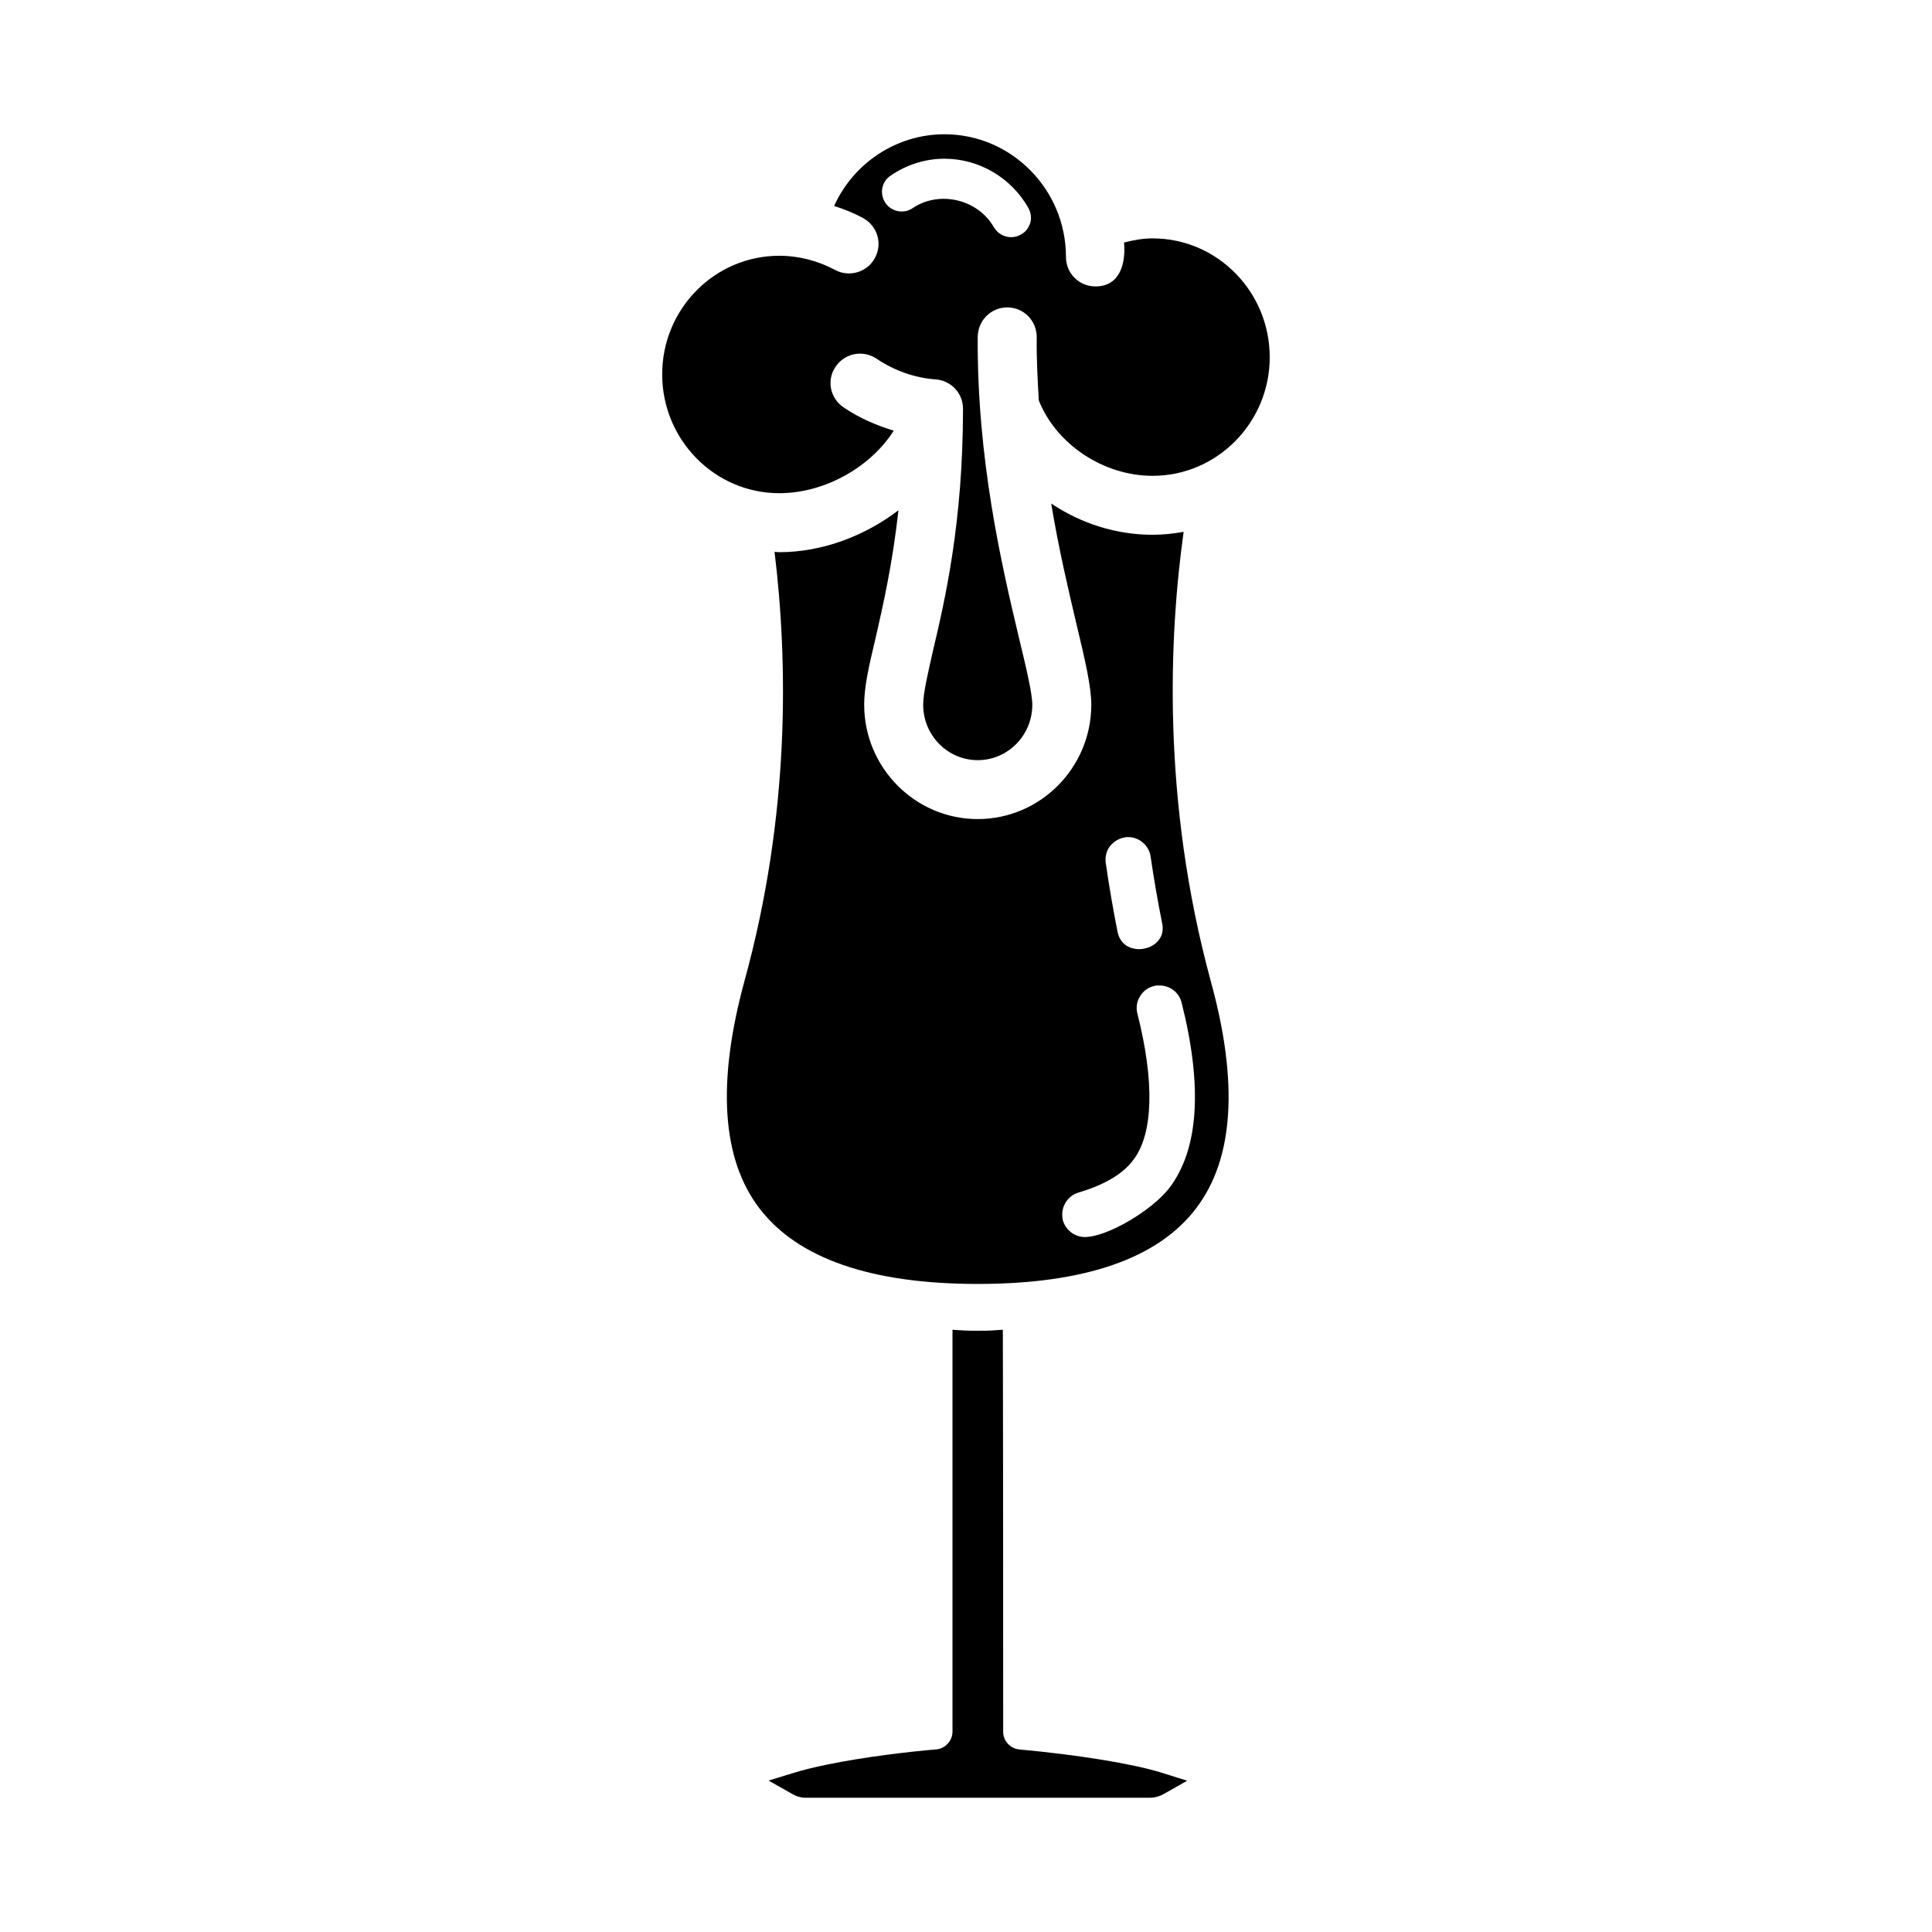
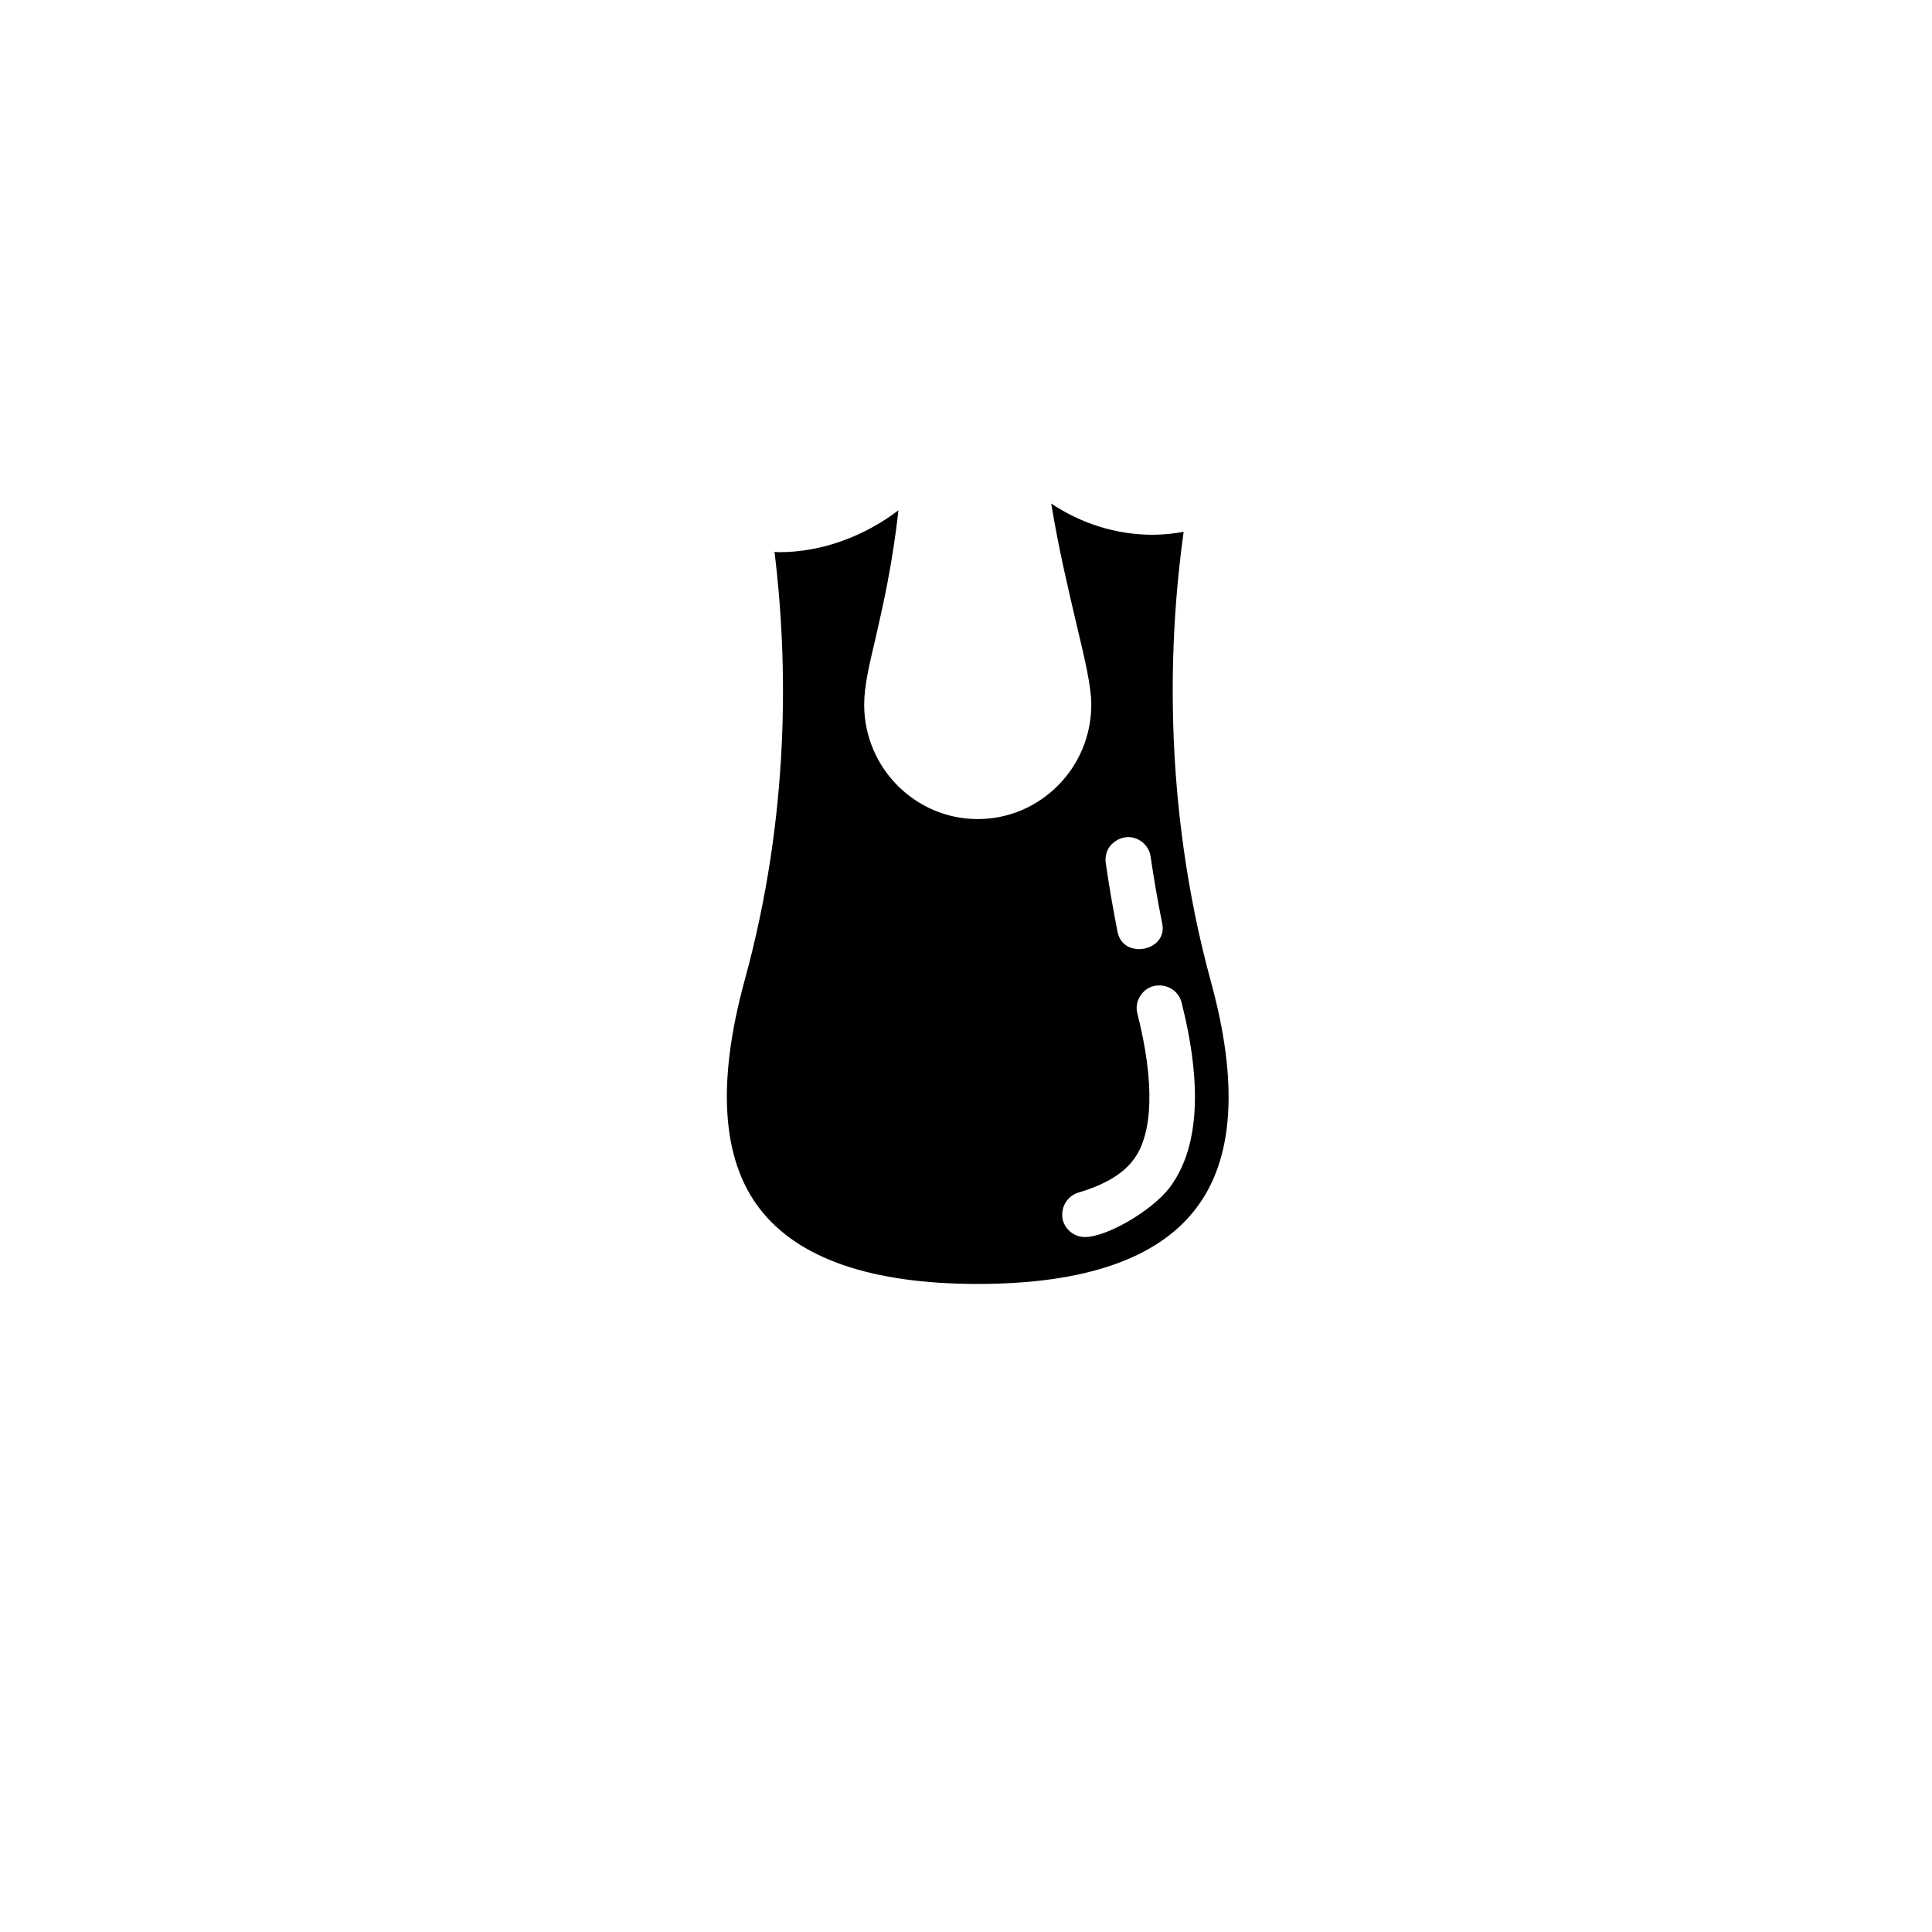
<svg xmlns="http://www.w3.org/2000/svg" fill="#000000" width="800px" height="800px" version="1.1" viewBox="144 144 512 512">
  <g>
-     <path d="m457.68 284.94c-2.66 0.473-5.391 0.781-8.211 0.781-9.77 0-19.074-3.047-26.891-8.281 2.031 12.273 4.613 23.059 6.644 31.73 2.348 9.77 3.984 16.809 3.984 21.57 0 16.727-13.523 30.324-30.094 30.324-16.57 0-30.094-13.602-30.094-30.324 0-4.769 1.25-10.242 3.047-17.742 1.875-8.281 4.457-19.383 6.023-33.762-8.91 6.801-20.168 11.098-31.574 11.098-0.395 0-0.859-0.078-1.25-0.078 3.519 28.922 4.219 69.406-7.973 113.73-7.344 26.969-6.023 47.207 3.984 60.262 10.164 13.289 29.621 20.012 57.844 20.012 28.293 0 47.758-6.723 57.836-20.012 10.004-13.051 11.336-33.297 3.906-60.262-13.047-47.992-11.016-91.602-7.184-119.04zm-19.547 83.324c1.016-1.25 2.426-2.109 3.984-2.348 0.316-0.078 0.551-0.078 0.859-0.078 2.969 0 5.551 2.266 5.945 5.156 0.859 5.863 1.875 11.801 3.047 17.586 0.395 1.793 0.078 3.363-0.938 4.613-1.094 1.41-2.969 2.266-5 2.348h-0.156c-1.094 0-4.769-0.316-5.707-4.535-1.172-6.023-2.266-12.195-3.125-18.285-0.23-1.566 0.156-3.203 1.09-4.457zm15.793 90.512c-4.691 6.094-16.57 13.051-22.434 13.051-2.66 0-5-1.793-5.785-4.297-0.395-1.566-0.234-3.203 0.551-4.613 0.781-1.41 2.031-2.426 3.598-2.891 6.801-2.031 11.645-4.848 14.461-8.598 5.312-6.879 5.707-20.711 1.094-38.848-0.395-1.566-0.156-3.125 0.699-4.535 0.859-1.41 2.109-2.348 3.676-2.731 0.473-0.156 1.016-0.156 1.488-0.156 2.731 0 5.156 1.793 5.863 4.535 5.621 22.352 4.527 38.844-3.211 49.082z" />
-     <path d="m414.14 607.62c-2.449-0.234-4.289-2.258-4.289-4.707 0 0 0-70.746-0.078-103.19l-0.008-3.328-3.32 0.219c-0.551 0.031-1.938 0.047-3.32 0.047-1.395 0-2.801-0.016-3.394-0.055l-3.312-0.203v106.5c0 2.402-1.891 4.473-4.242 4.699-7.25 0.598-19.191 2.016-28.977 4.031-3.969 0.812-6.715 1.543-8.574 2.109l-6.949 2.125 6.328 3.582c1.098 0.645 2.246 0.965 3.394 0.965h91.449c1.172 0 2.41-0.34 3.496-0.953l6.266-3.551-6.871-2.156c-7.387-2.312-21.797-4.668-37.598-6.137z" />
-     <path d="m449.47 207.17c-2.582 0-5.078 0.473-7.582 1.094 0.473 5.312-0.938 11.645-7.582 11.645-4.375 0-7.816-3.519-7.816-7.816 0-17.902-14.461-32.512-32.203-32.512-12.668 0-24.074 7.582-29.23 18.996 2.66 0.859 5.234 1.875 7.66 3.203 3.832 2.109 5.234 6.801 3.125 10.629-2.031 3.754-6.801 5.156-10.547 3.125-4.535-2.426-9.613-3.754-14.777-3.754-17.113 0-31.031 14.066-31.031 31.426 0 17.352 13.91 31.496 31.031 31.496 12.195 0 24.309-7.039 30.324-16.57-4.613-1.41-9.148-3.363-13.289-6.172-3.598-2.426-4.535-7.266-2.109-10.785 2.426-3.598 7.266-4.535 10.863-2.109 4.769 3.203 10.164 5.078 15.555 5.473 4.141 0.234 7.344 3.676 7.344 7.738 0 30.172-4.769 50.727-7.973 64.25-1.41 6.25-2.582 11.258-2.582 14.227 0 8.133 6.488 14.695 14.461 14.695 7.973 0 14.461-6.566 14.461-14.695 0-2.969-1.645-9.926-3.598-17.98-4.457-18.758-11.098-47.051-10.863-79.57 0.078-4.297 3.519-7.738 7.816-7.738 4.375 0 7.816 3.519 7.816 7.894-0.078 5.707 0.234 11.258 0.543 16.727 4.613 11.645 17.113 20.012 30.172 20.012 17.113 0 31.031-14.145 31.031-31.418 0.012-17.359-13.895-31.508-31.02-31.508zm-32.43-4.141c-0.395 1.332-1.25 2.504-2.504 3.125-0.781 0.473-1.637 0.699-2.582 0.699-1.875 0-3.598-1.016-4.535-2.582-2.66-4.691-7.816-7.582-13.367-7.582-2.969 0-5.785 0.859-8.133 2.426-0.859 0.621-1.875 0.938-2.969 0.938-1.715 0-3.363-0.859-4.297-2.266-1.645-2.426-1.016-5.707 1.41-7.266 4.219-2.891 9.148-4.457 14.227-4.457 9.148 0 17.664 5 22.199 12.973 0.699 1.254 0.934 2.664 0.551 3.992z" />
+     <path d="m457.68 284.94c-2.66 0.473-5.391 0.781-8.211 0.781-9.77 0-19.074-3.047-26.891-8.281 2.031 12.273 4.613 23.059 6.644 31.73 2.348 9.77 3.984 16.809 3.984 21.57 0 16.727-13.523 30.324-30.094 30.324-16.57 0-30.094-13.602-30.094-30.324 0-4.769 1.25-10.242 3.047-17.742 1.875-8.281 4.457-19.383 6.023-33.762-8.91 6.801-20.168 11.098-31.574 11.098-0.395 0-0.859-0.078-1.25-0.078 3.519 28.922 4.219 69.406-7.973 113.73-7.344 26.969-6.023 47.207 3.984 60.262 10.164 13.289 29.621 20.012 57.844 20.012 28.293 0 47.758-6.723 57.836-20.012 10.004-13.051 11.336-33.297 3.906-60.262-13.047-47.992-11.016-91.602-7.184-119.04zm-19.547 83.324c1.016-1.25 2.426-2.109 3.984-2.348 0.316-0.078 0.551-0.078 0.859-0.078 2.969 0 5.551 2.266 5.945 5.156 0.859 5.863 1.875 11.801 3.047 17.586 0.395 1.793 0.078 3.363-0.938 4.613-1.094 1.41-2.969 2.266-5 2.348h-0.156c-1.094 0-4.769-0.316-5.707-4.535-1.172-6.023-2.266-12.195-3.125-18.285-0.23-1.566 0.156-3.203 1.09-4.457m15.793 90.512c-4.691 6.094-16.57 13.051-22.434 13.051-2.66 0-5-1.793-5.785-4.297-0.395-1.566-0.234-3.203 0.551-4.613 0.781-1.41 2.031-2.426 3.598-2.891 6.801-2.031 11.645-4.848 14.461-8.598 5.312-6.879 5.707-20.711 1.094-38.848-0.395-1.566-0.156-3.125 0.699-4.535 0.859-1.41 2.109-2.348 3.676-2.731 0.473-0.156 1.016-0.156 1.488-0.156 2.731 0 5.156 1.793 5.863 4.535 5.621 22.352 4.527 38.844-3.211 49.082z" />
  </g>
</svg>